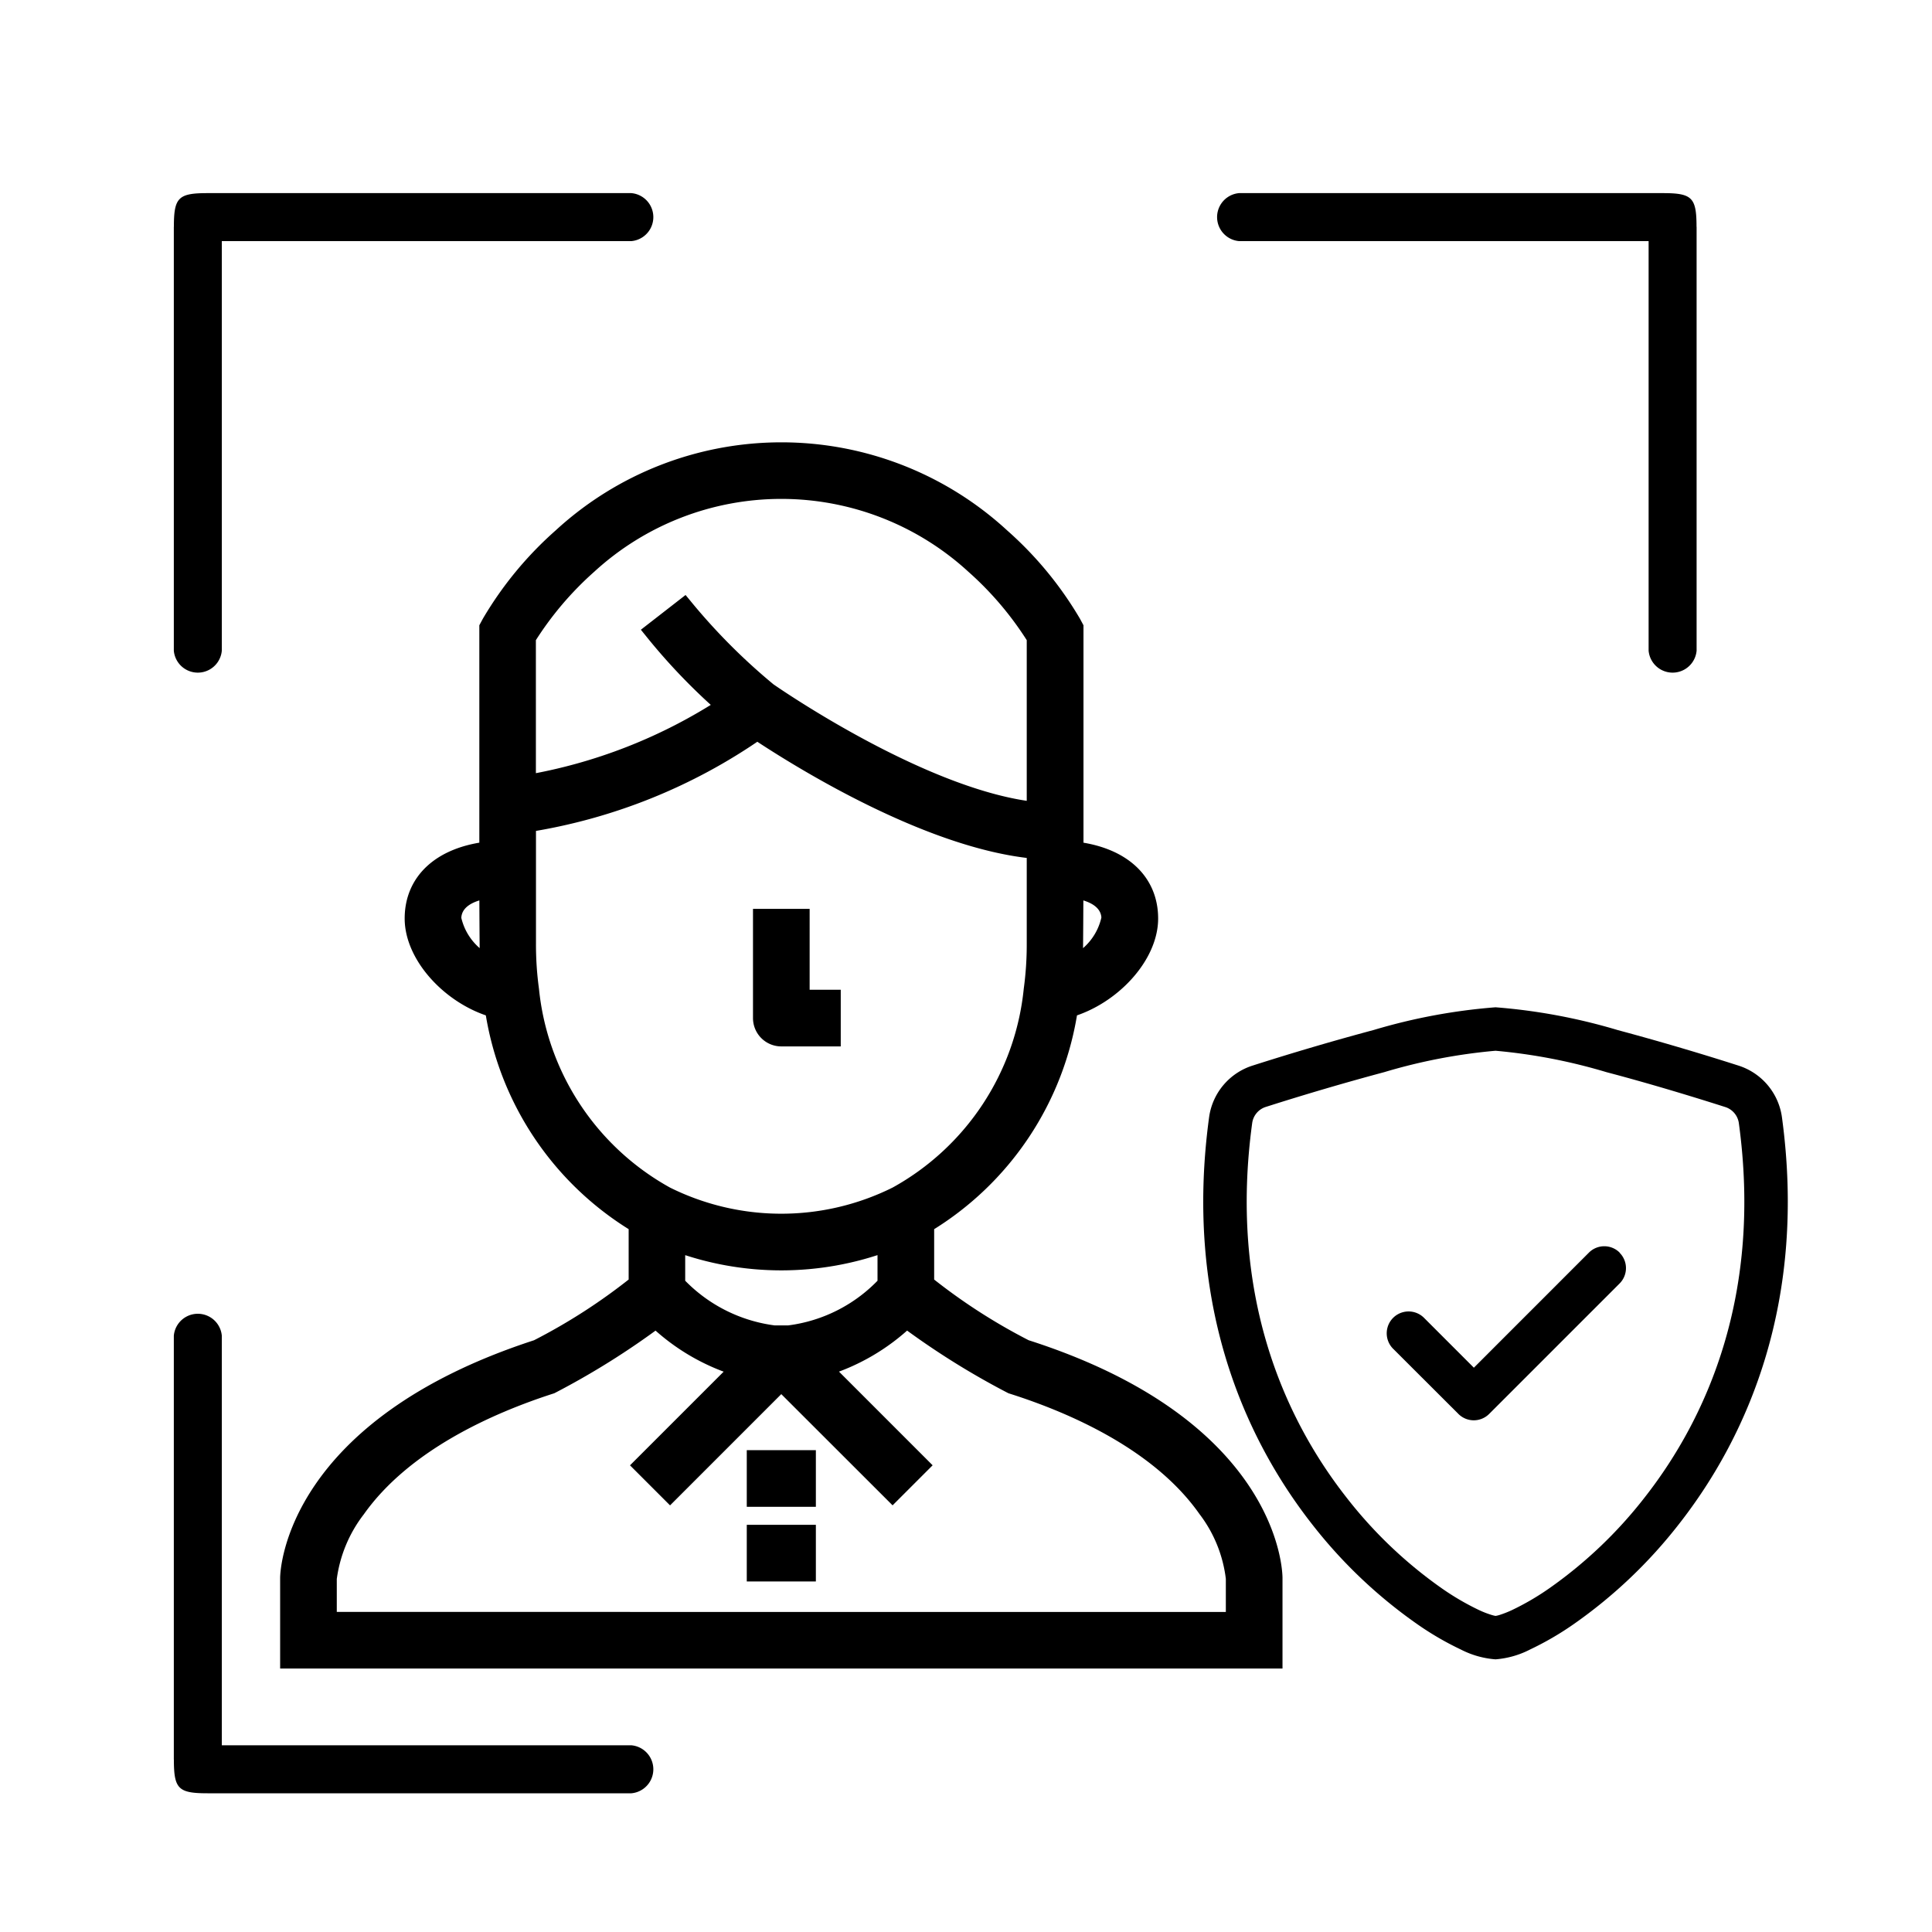
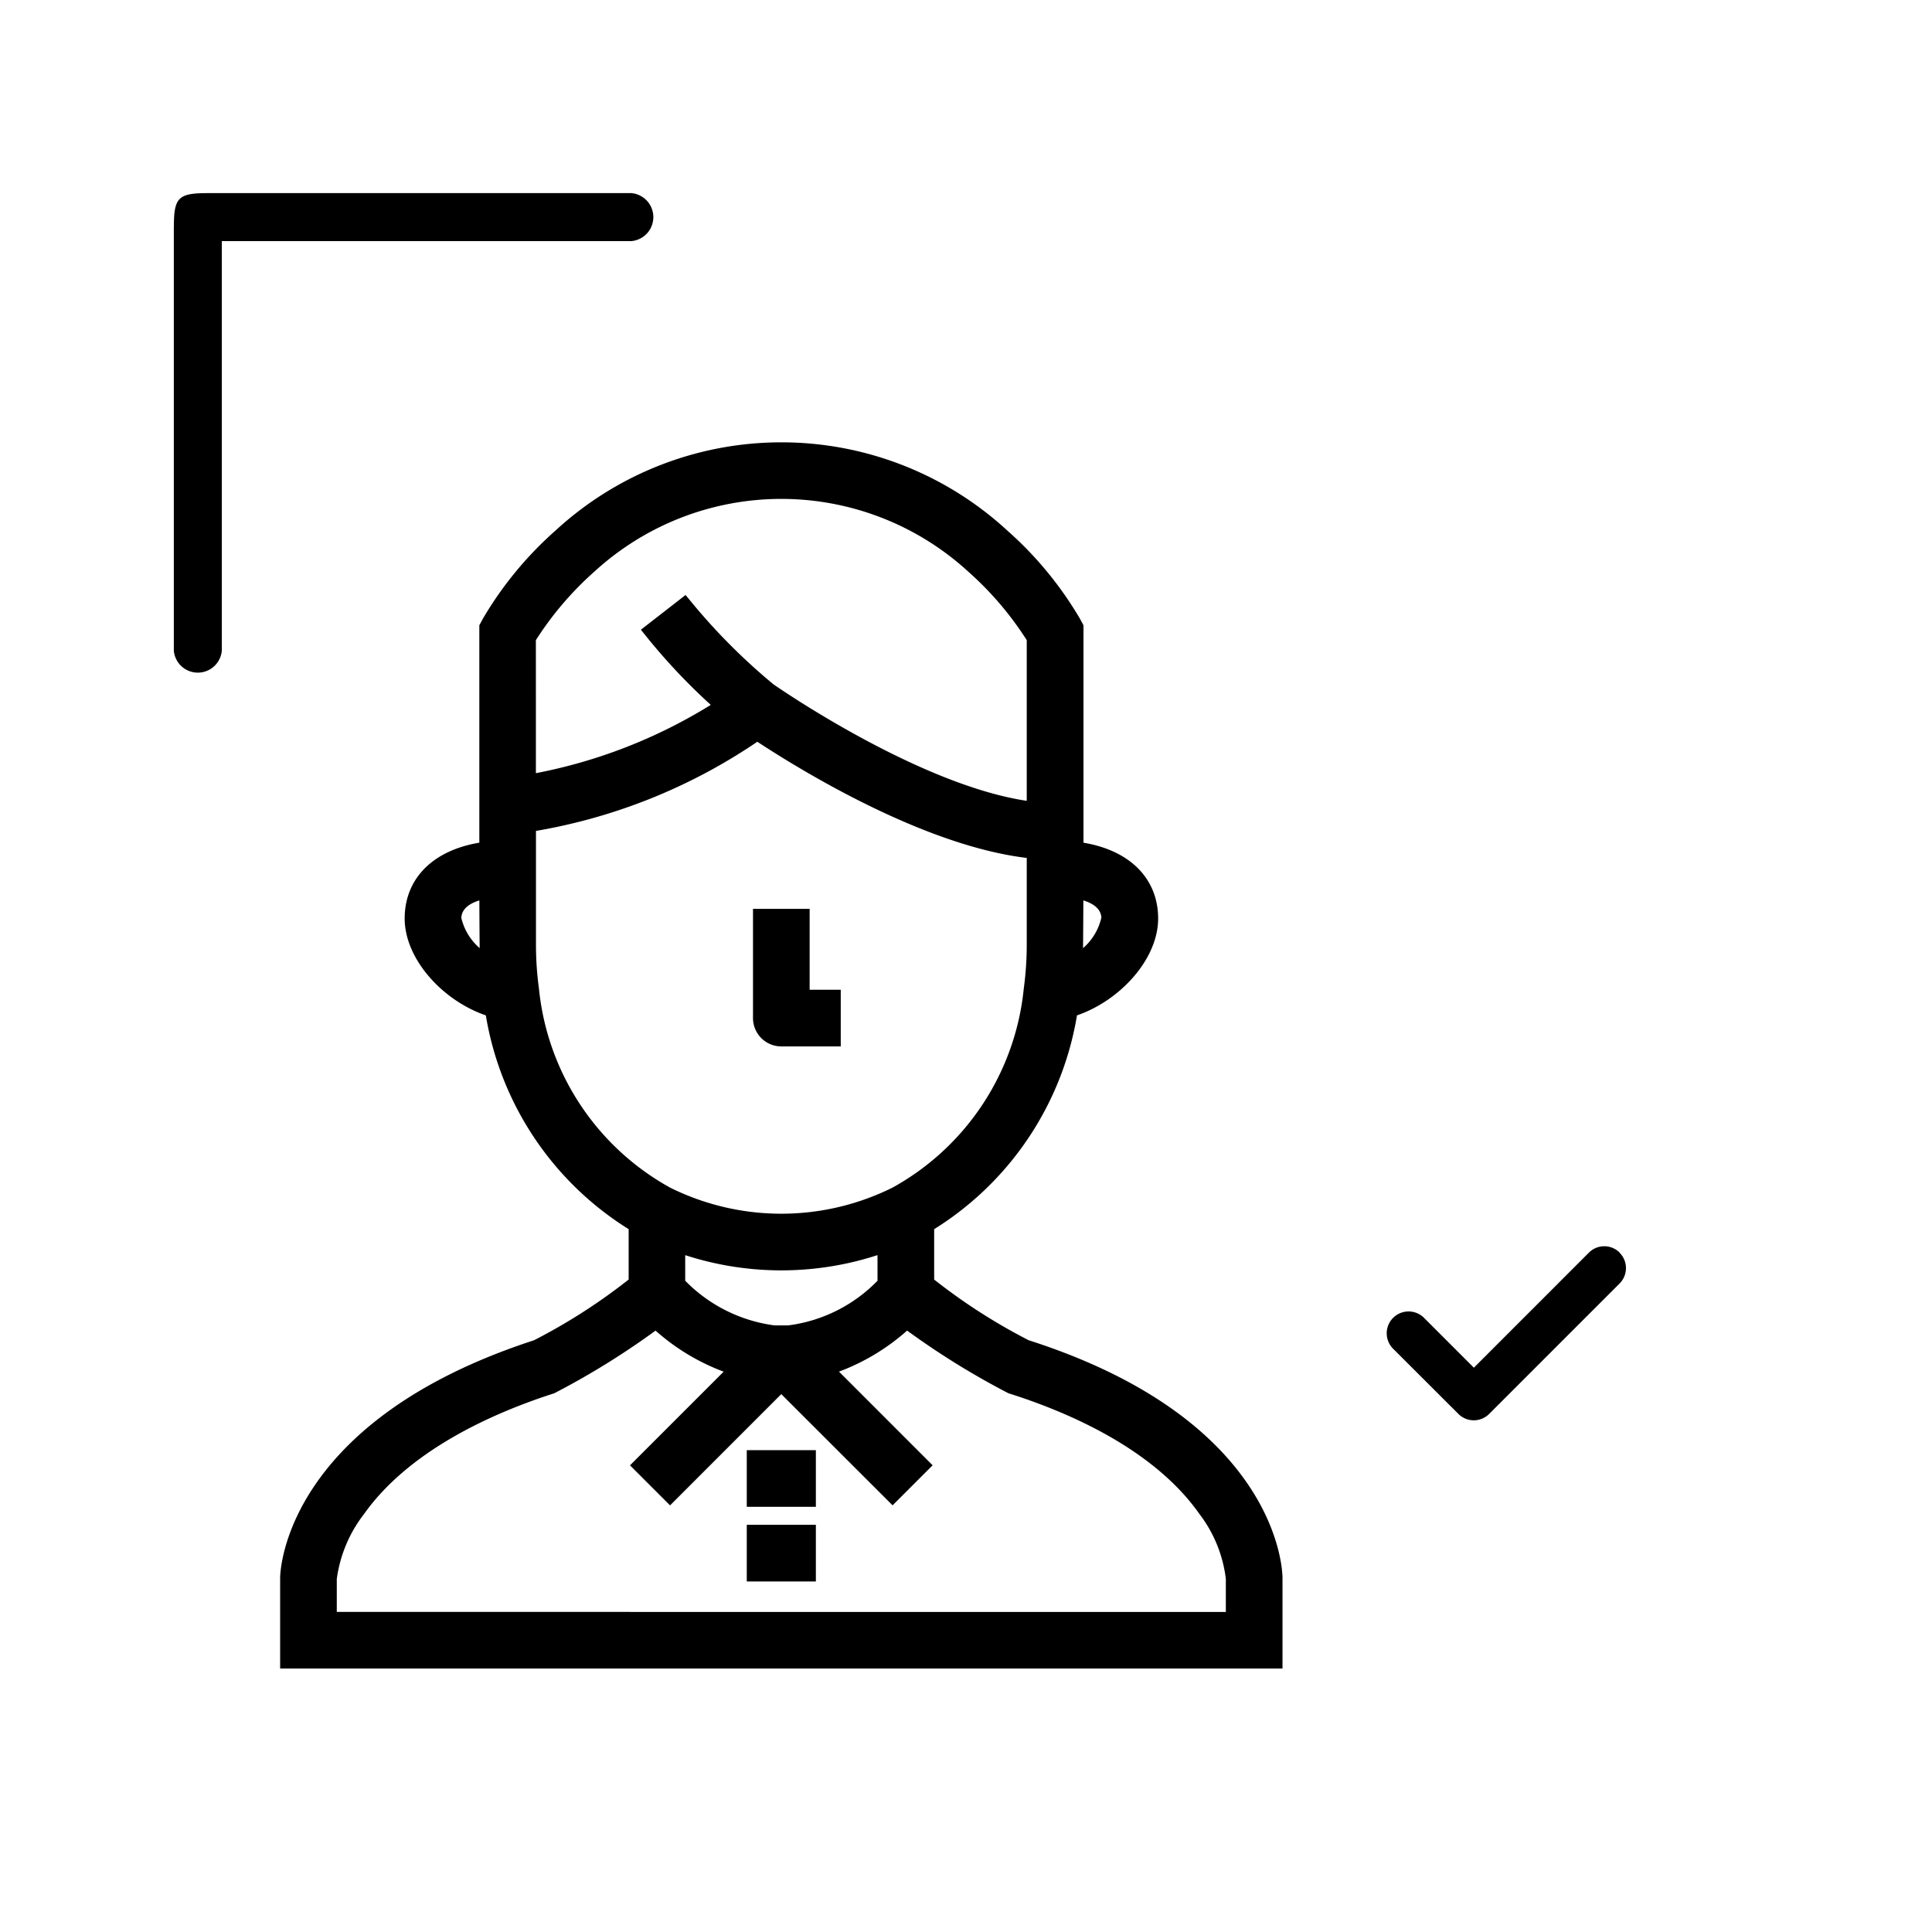
<svg xmlns="http://www.w3.org/2000/svg" width="100" height="100" viewBox="0 0 100 100">
  <defs>
    <clipPath id="clip-Facial_Recognition">
      <rect width="100" height="100" />
    </clipPath>
  </defs>
  <g id="Facial_Recognition" data-name="Facial Recognition" clip-path="url(#clip-Facial_Recognition)">
    <g id="user-svgrepo-com" transform="translate(-30 23.39)">
      <g id="Group_34" data-name="Group 34" transform="translate(45)">
        <g id="Group_33" data-name="Group 33" transform="translate(0)">
          <path id="Path_54" data-name="Path 54" d="M83.052,46.444a30.464,30.464,0,0,1-5.2-3.363v-3.13a15.646,15.646,0,0,0,7.446-11.168c2.217-.635,4.147-2.716,4.147-4.63,0-1.938-1.457-3.224-3.864-3.49V9.1l-.115-.214a18.272,18.272,0,0,0-3.668-4.448,16.753,16.753,0,0,0-22.705,0,18.274,18.274,0,0,0-3.668,4.448l-.115.214V20.662c-2.408.266-3.864,1.552-3.864,3.49,0,1.914,1.93,4,4.147,4.63a15.645,15.645,0,0,0,7.446,11.168v3.13a30.471,30.471,0,0,1-5.206,3.365C45.271,50.519,45.005,57.957,45,58.273v4.2H95.882V58.283C95.88,57.966,95.694,50.481,83.052,46.444ZM85.577,22.6c1.722.241,1.932,1.132,1.932,1.548a3.466,3.466,0,0,1-1.966,2.456C85.564,26.227,85.577,22.6,85.577,22.6Zm-32.2,1.548c0-.416.21-1.307,1.932-1.548,0,0,.013,3.623.034,4A3.466,3.466,0,0,1,53.373,24.153ZM57.237,9.6a17.267,17.267,0,0,1,3.192-3.773,14.817,14.817,0,0,1,20.023,0A17.257,17.257,0,0,1,83.644,9.6v9.027c-5.724-.572-13.4-5.842-13.908-6.194A31.944,31.944,0,0,1,65.408,8.1L63.881,9.287a30.766,30.766,0,0,0,3.736,3.874,27.282,27.282,0,0,1-10.379,4.067ZM57.4,27.844a17.37,17.37,0,0,1-.158-2.4V19.193A28.6,28.6,0,0,0,69.194,14.4c2.057,1.372,8.914,5.689,14.45,6.166v4.874a17.388,17.388,0,0,1-.158,2.405,13.779,13.779,0,0,1-7.05,10.675,13.441,13.441,0,0,1-11.992,0A13.78,13.78,0,0,1,57.4,27.844Zm18.52,13.029V43.1a8.325,8.325,0,0,1-5.089,2.612h-.771A8.4,8.4,0,0,1,64.966,43.1V40.872a15.6,15.6,0,0,0,10.949,0ZM46.932,60.543V58.306A7.5,7.5,0,0,1,48.424,54.7c2.422-3.42,6.816-5.389,10.075-6.439a39.964,39.964,0,0,0,5.468-3.426,10.69,10.69,0,0,0,4.416,2.553l-5.067,5.067,1.366,1.366,5.757-5.758L76.2,53.819l1.366-1.366L72.5,47.386a10.69,10.69,0,0,0,4.416-2.553,39.968,39.968,0,0,0,5.472,3.428c3.279,1.039,7.693,3,10.1,6.42A7.376,7.376,0,0,1,93.949,58.3v2.244Z" transform="translate(-45)" stroke="#000" stroke-width="1" />
          <rect id="Rectangle_15" data-name="Rectangle 15" width="2.576" height="1.932" transform="translate(24.153 52.17)" stroke="#000" stroke-width="1" />
          <rect id="Rectangle_16" data-name="Rectangle 16" width="2.576" height="1.932" transform="translate(24.153 56.034)" stroke="#000" stroke-width="1" />
          <path id="Path_55" data-name="Path 55" d="M235.966,193.619h2.576v-1.932h-1.61V187.5H235v5.153A.966.966,0,0,0,235.966,193.619Z" transform="translate(-210.525 -163.347)" stroke="#000" stroke-width="1" />
        </g>
      </g>
    </g>
    <g id="shield-check" transform="translate(59.408 51.012)">
-       <path id="Path_56" data-name="Path 56" d="M12.247,4.48q-3.086.829-6.131,1.8a1.022,1.022,0,0,0-.709.824c-1.2,8.768,1.568,15.167,4.869,19.381A22.927,22.927,0,0,0,15.219,31.2a13.506,13.506,0,0,0,1.928,1.125,4.876,4.876,0,0,0,.634.247,1.644,1.644,0,0,0,.219.055,1.292,1.292,0,0,0,.218-.052,5.29,5.29,0,0,0,.634-.25A13.452,13.452,0,0,0,20.78,31.2a22.943,22.943,0,0,0,4.943-4.709c3.3-4.214,6.07-10.613,4.87-19.381a1.022,1.022,0,0,0-.709-.824c-1.409-.45-3.784-1.183-6.131-1.8A28.915,28.915,0,0,0,18,3.375,28.88,28.88,0,0,0,12.247,4.48Zm-.576-2.173A30.116,30.116,0,0,1,18,1.125a30.192,30.192,0,0,1,6.329,1.181q3.14.843,6.237,1.834A3.273,3.273,0,0,1,32.823,6.8c1.289,9.443-1.7,16.441-5.326,21.071a25.18,25.18,0,0,1-5.441,5.175,15.62,15.62,0,0,1-2.266,1.319A4.674,4.674,0,0,1,18,34.875a4.674,4.674,0,0,1-1.791-.506,15.543,15.543,0,0,1-2.266-1.319A25.182,25.182,0,0,1,8.5,27.875C4.876,23.245,1.888,16.247,3.177,6.8A3.272,3.272,0,0,1,5.434,4.14q3.1-.991,6.237-1.834Z" fill-rule="evenodd" />
      <path id="Path_57" data-name="Path 57" d="M24.421,13.829a1.125,1.125,0,0,1,0,1.593l-6.75,6.75a1.125,1.125,0,0,1-1.593,0L12.7,18.8A1.126,1.126,0,0,1,14.3,17.2l2.579,2.58,5.954-5.956a1.125,1.125,0,0,1,1.593,0Z" fill-rule="evenodd" />
    </g>
    <path id="frame-corners-thin-svgrepo-com" d="M154.9-35.187v21.938a1.247,1.247,0,0,0,2.484,0v-21.2h21.2a1.247,1.247,0,0,0,0-2.484H156.645c-1.514,0-1.742.228-1.742,1.742Z" transform="translate(-145.903 46.929)" />
-     <path id="frame-corners-thin-svgrepo-com-2" data-name="frame-corners-thin-svgrepo-com" d="M179.719-35.187v21.938a1.247,1.247,0,0,1-2.484,0v-21.2h-21.2a1.247,1.247,0,0,1,0-2.484h21.938c1.514,0,1.742.228,1.742,1.742Z" transform="translate(-91.903 46.929)" />
-     <path id="frame-corners-thin-svgrepo-com-3" data-name="frame-corners-thin-svgrepo-com" d="M154.9-13.855V-35.793a1.247,1.247,0,0,1,2.484,0v21.2h21.2a1.247,1.247,0,0,1,0,2.484H156.645c-1.514,0-1.742-.228-1.742-1.742Z" transform="translate(-145.903 104.929)" />
  </g>
</svg>